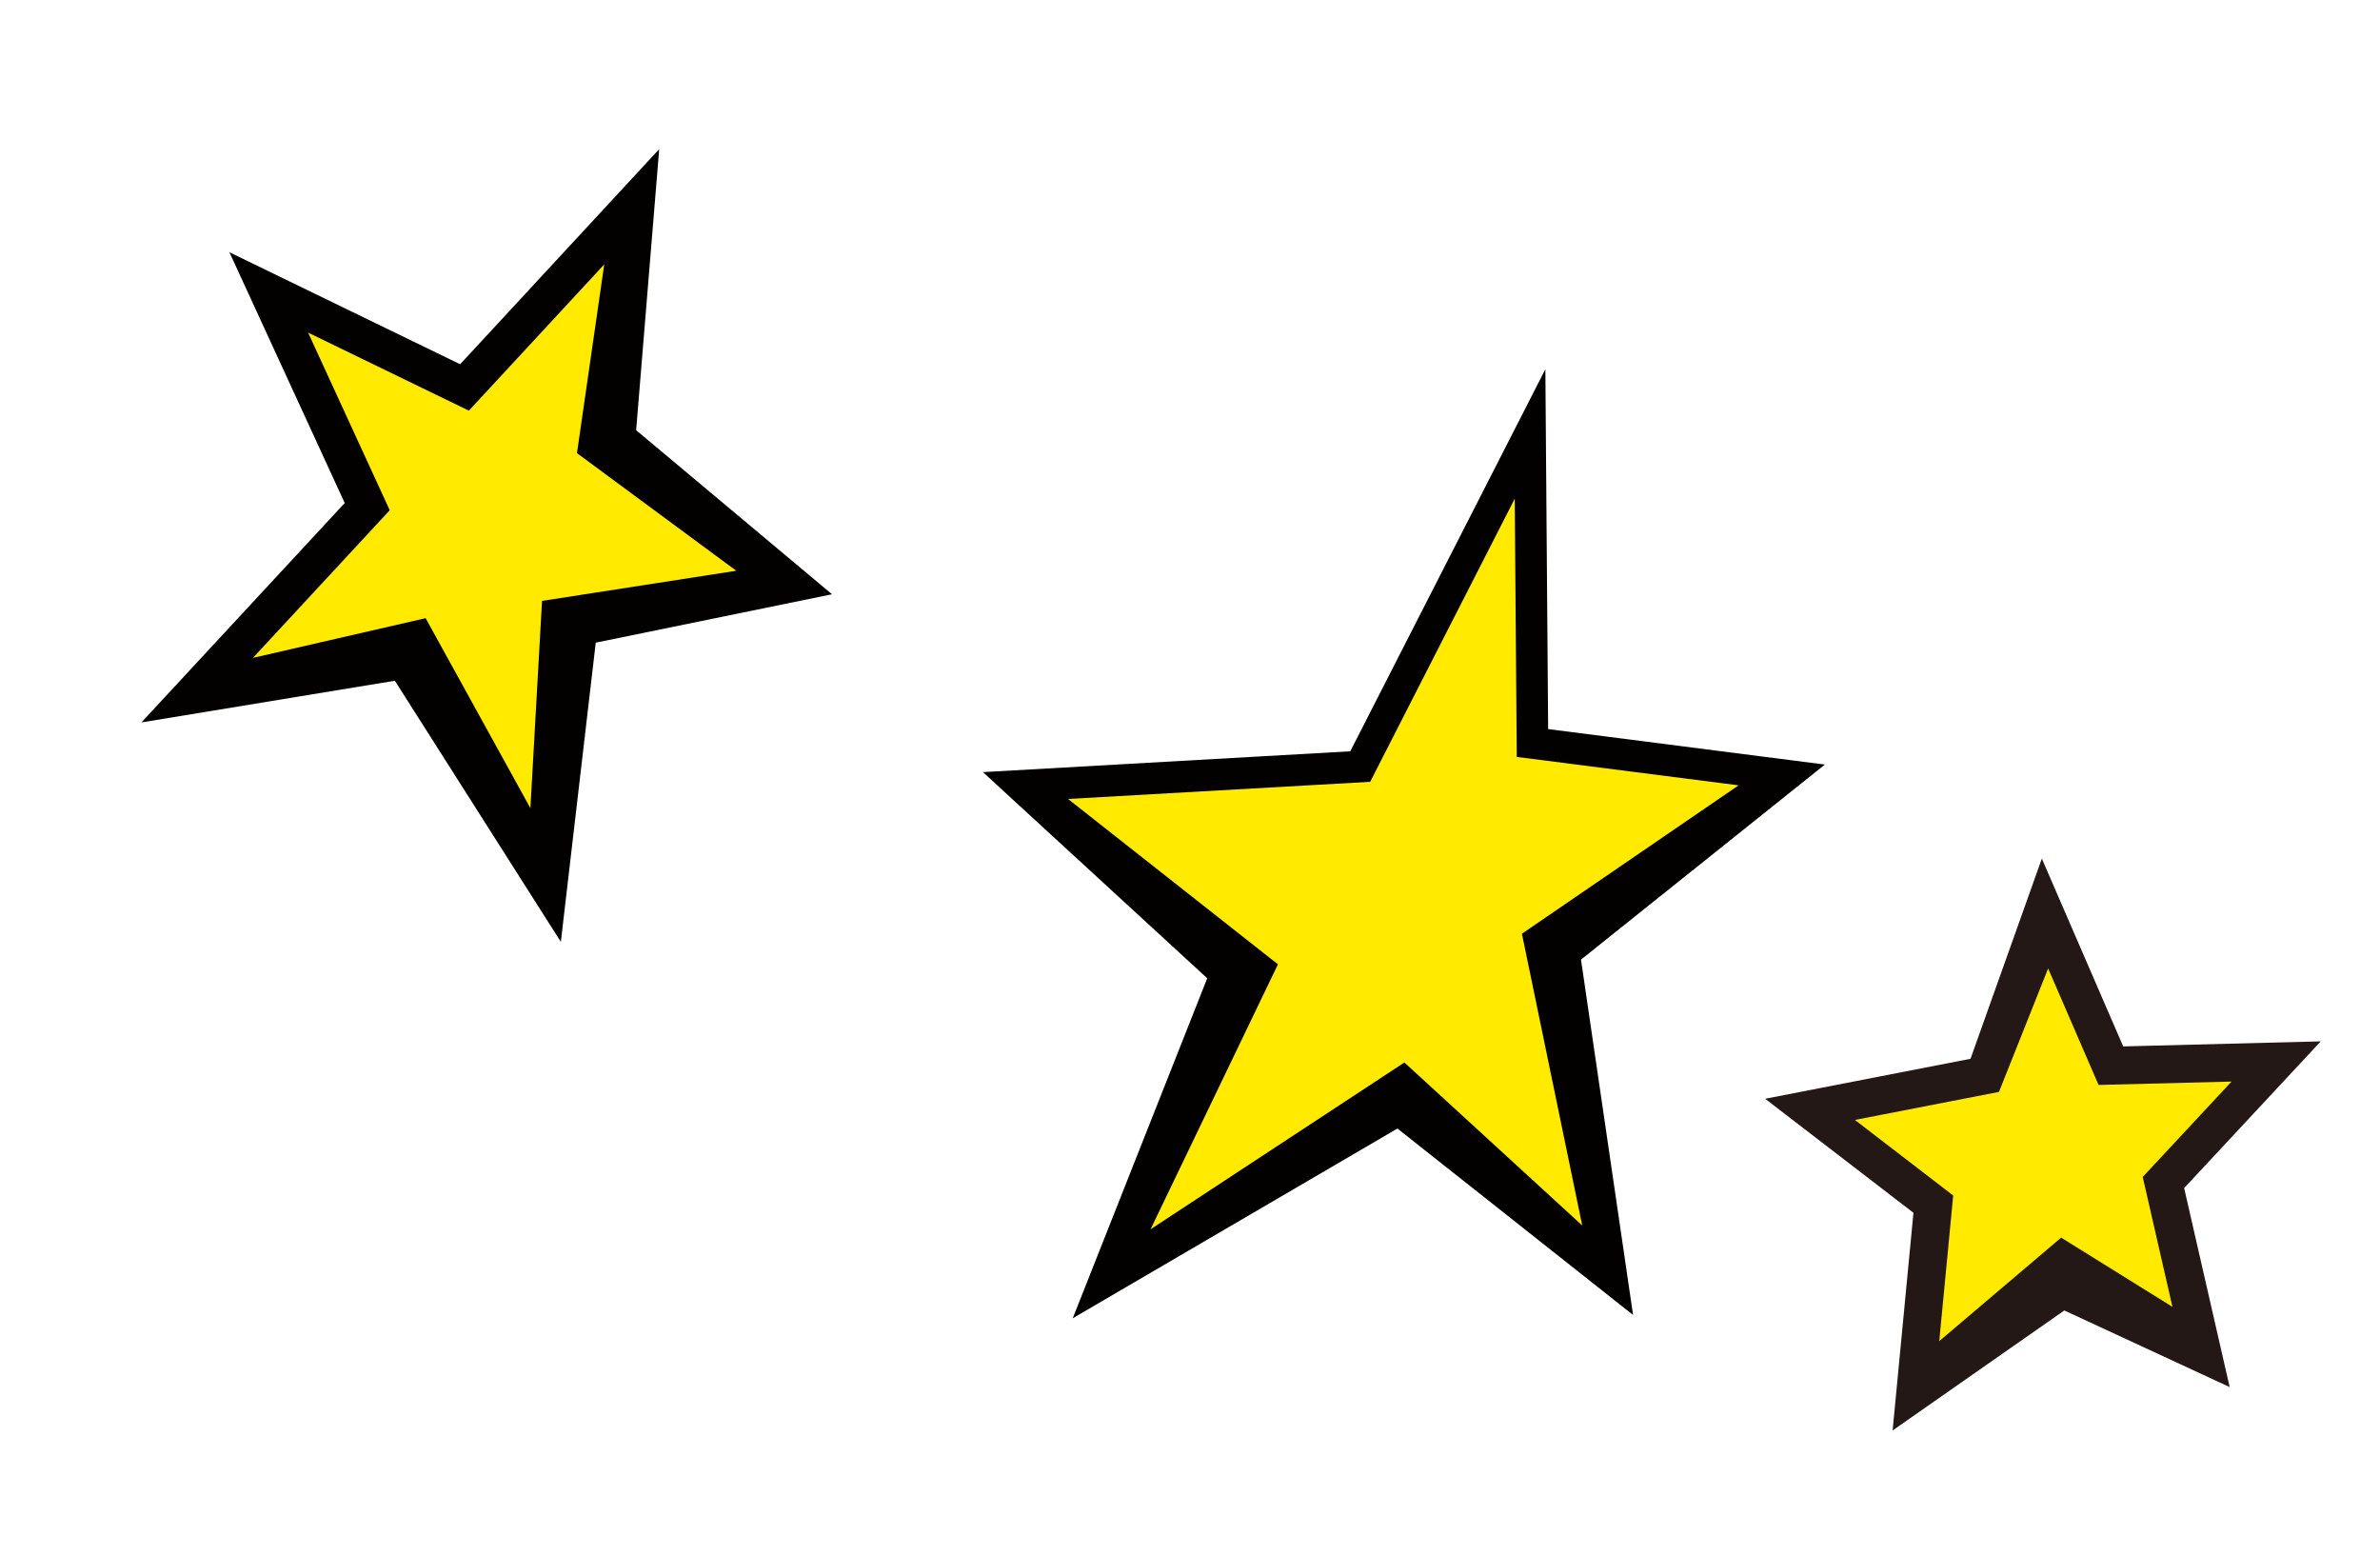
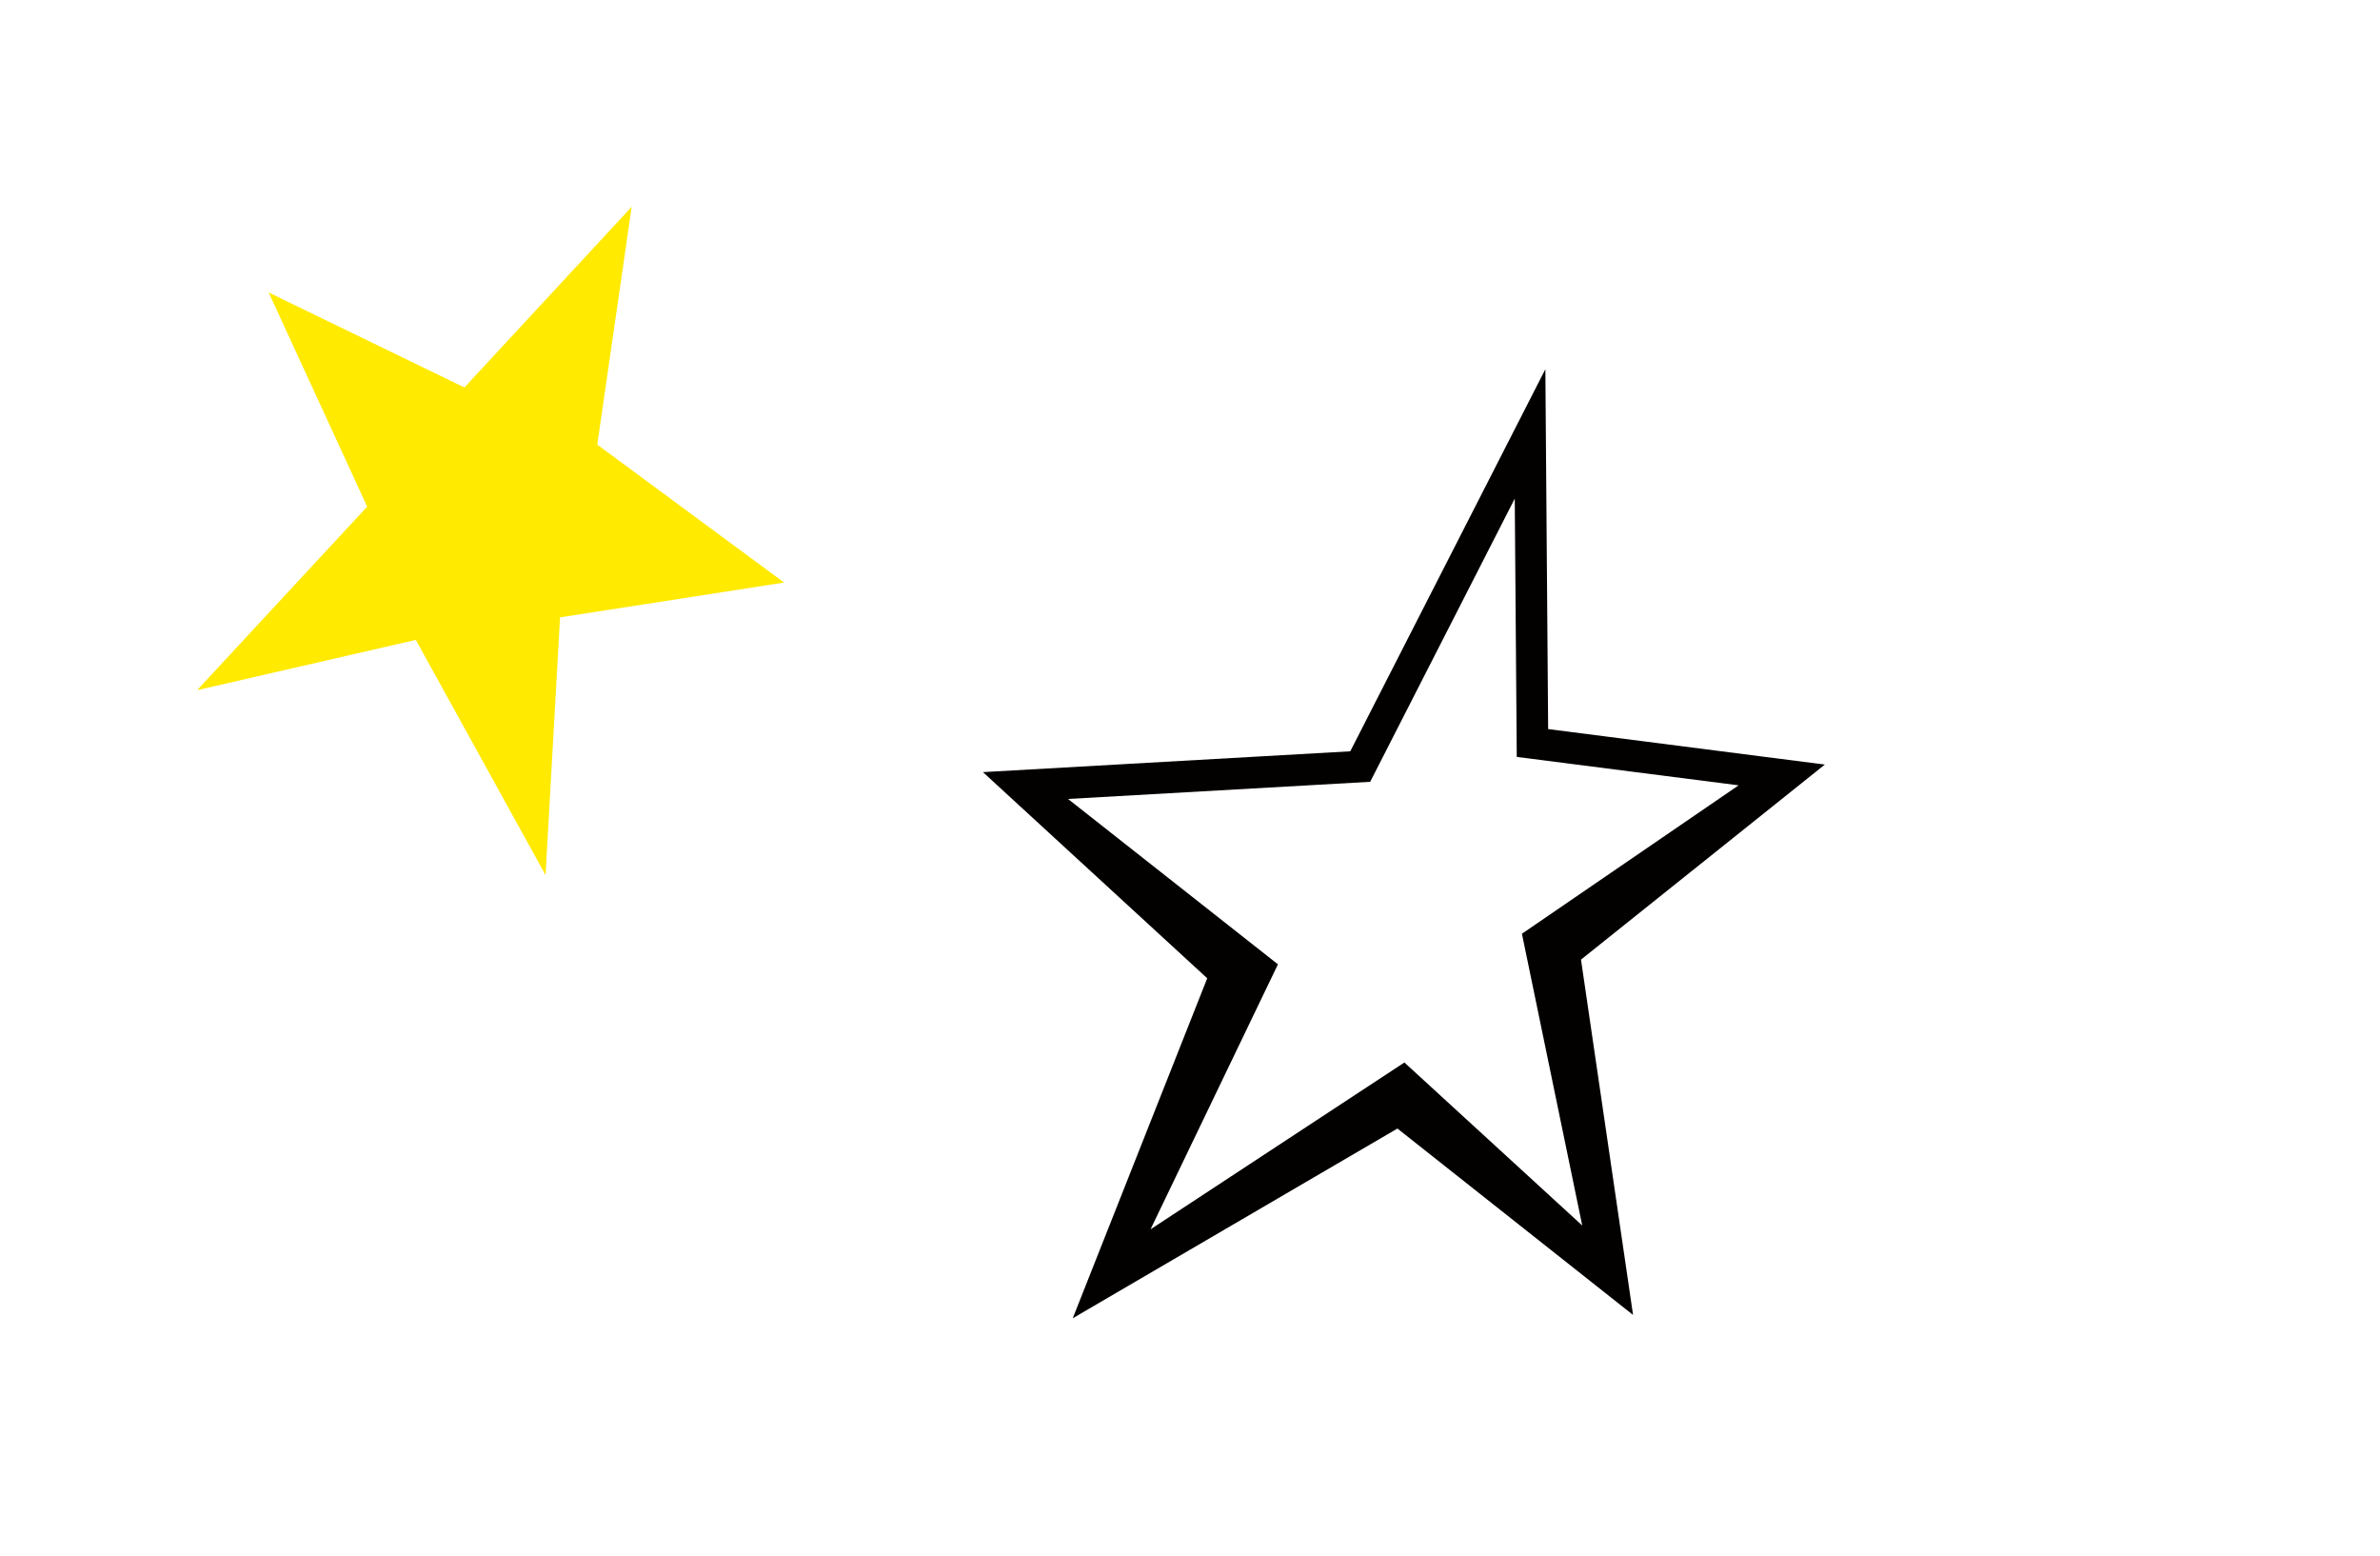
<svg xmlns="http://www.w3.org/2000/svg" width="235.878" height="154.171" viewBox="0 0 235.878 154.171">
  <defs>
    <style>.a{fill:#ffea00;}.b{fill:#030000;}.c{fill:#231815;}</style>
  </defs>
  <g transform="matrix(0.899, 0.438, -0.438, 0.899, -317.322, -4935.697)">
-     <path class="a" d="M2601.147,4329.692l-28.693-6.229,29-16.221.7-37,13.626,27.428,23.6-7.976-14.384,25.293,20.369,26.376-26.4-7.834-17.636,29.682-.172-33.521" />
    <path class="b" d="M2616.568,4295.75l-15.865-31.933-.8,42.5-31.824,17.8,28.929,8.626,2.772,36.122,20.694-30.994,29.083,6.375-20.059-29.389,13.265-27.96-26.2,8.854m24.586,42.735-22.92-6.8-15.378,25.878-.149-29.133-25.878-5.617L2603,4308.17l.591-31.5,11.388,22.921,21-7.1-12.866,22.625Z" />
    <path class="a" d="M2511.816,4336.954l-17.307,13.975,7.188-23.729-18.07-14.8,21.562-.035,7.062-23.356,7.257,22.68,22.63,4.174-18.452,12.825,9.891,23.584-21.761-15.313" />
-     <path class="b" d="M2522.346,4308.722,2512.2,4282.68l-8.4,27.8-25.417.04,21.156,17.333-8.593,28.366,20.771-14.714,26.121,16.052-9.874-28.164,18.951-14.567-24.564-6.108m6.973,38.253-17.58-12.374-13.663,11.032,5.782-19.09-14.983-12.277,17.711-.028,5.715-18.908,5.76,18,19.3,3.561-16,11.118Z" />
-     <path class="a" d="M2671.5,4321.342l-15.1-3.09,14.092-10.614-1.926-17.258,12.742,10.922,14.542-7.548-4.789,15.675,10.486,13.013-16.041-1.653-7.675,17.487-6.332-16.934" />
-     <path class="c" d="M2651.944,4319.258l18.161,3.718,7.59,20.294,10.09-18.144,18.057-.353-12.691-15.748,5.805-19-17.384,9.027-15.4-13.2,2.334,20.93-16.564,12.476m20.536-10.762-.977-13.129,9.548,8.187,11.7-6.073-3.773,12.351,8.283,10.279-12.919-1.334-6.368,14.508-5.076-13.574-12.036-2.465Z" />
  </g>
</svg>